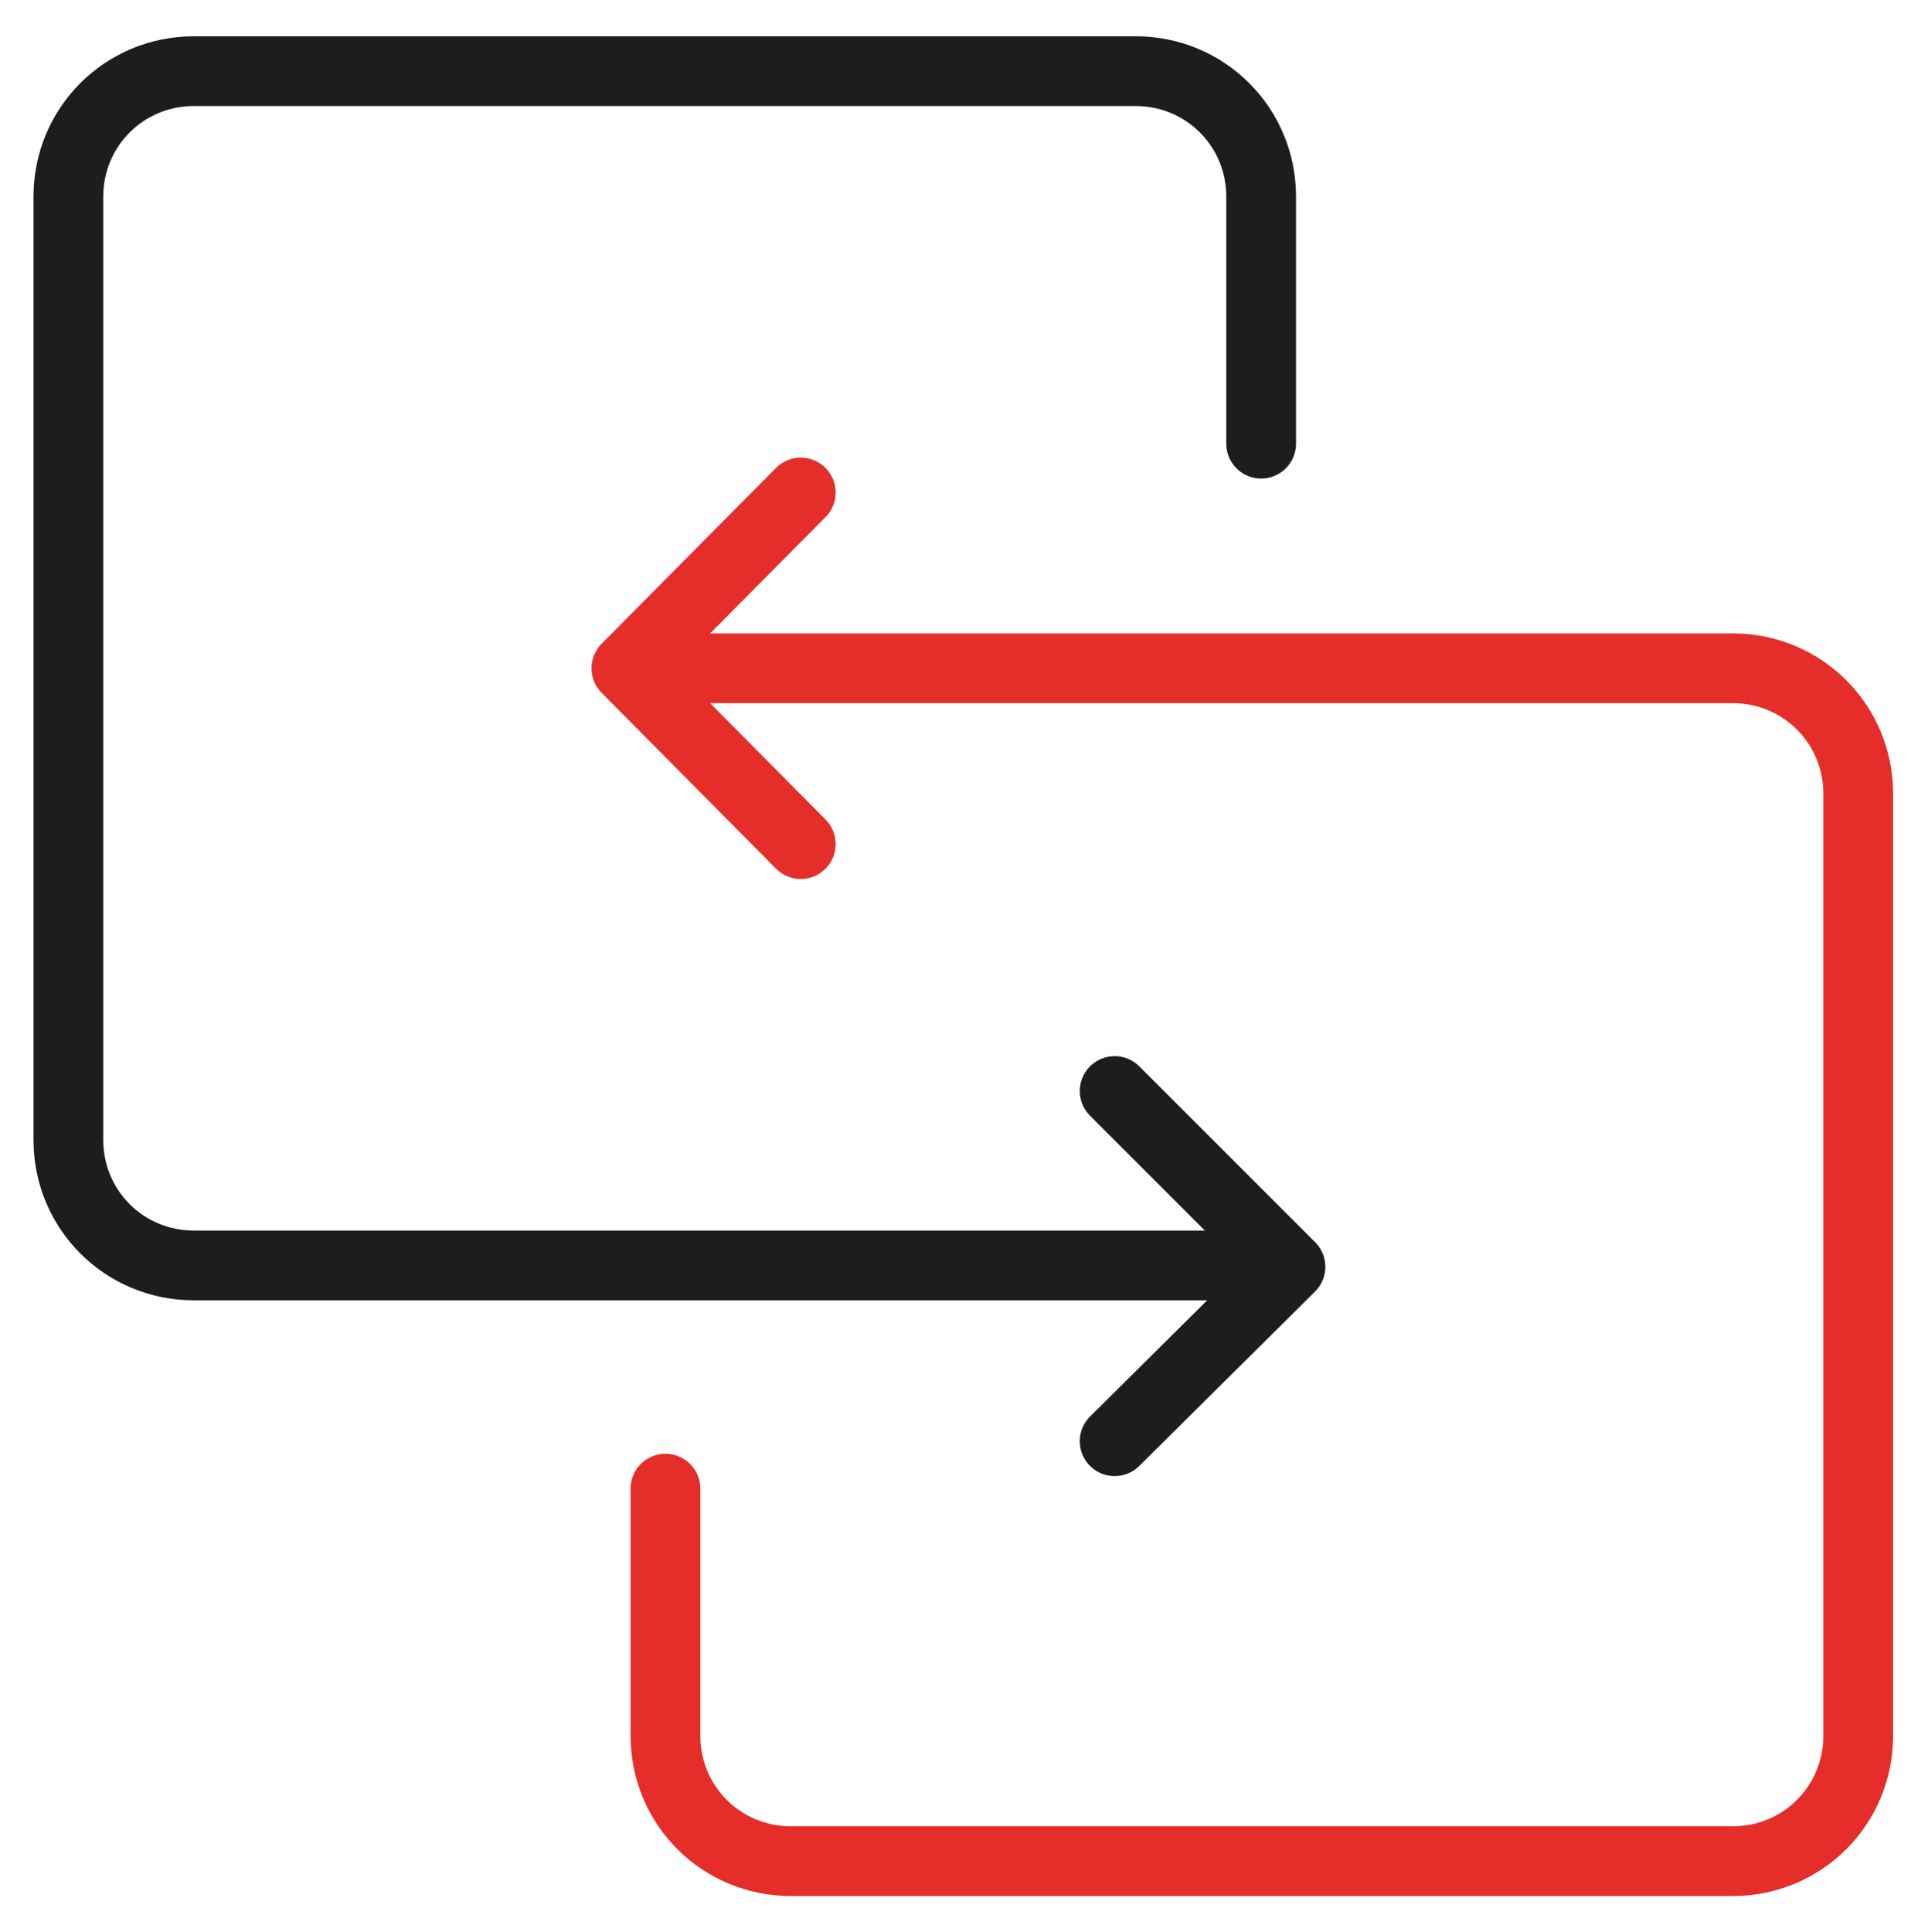
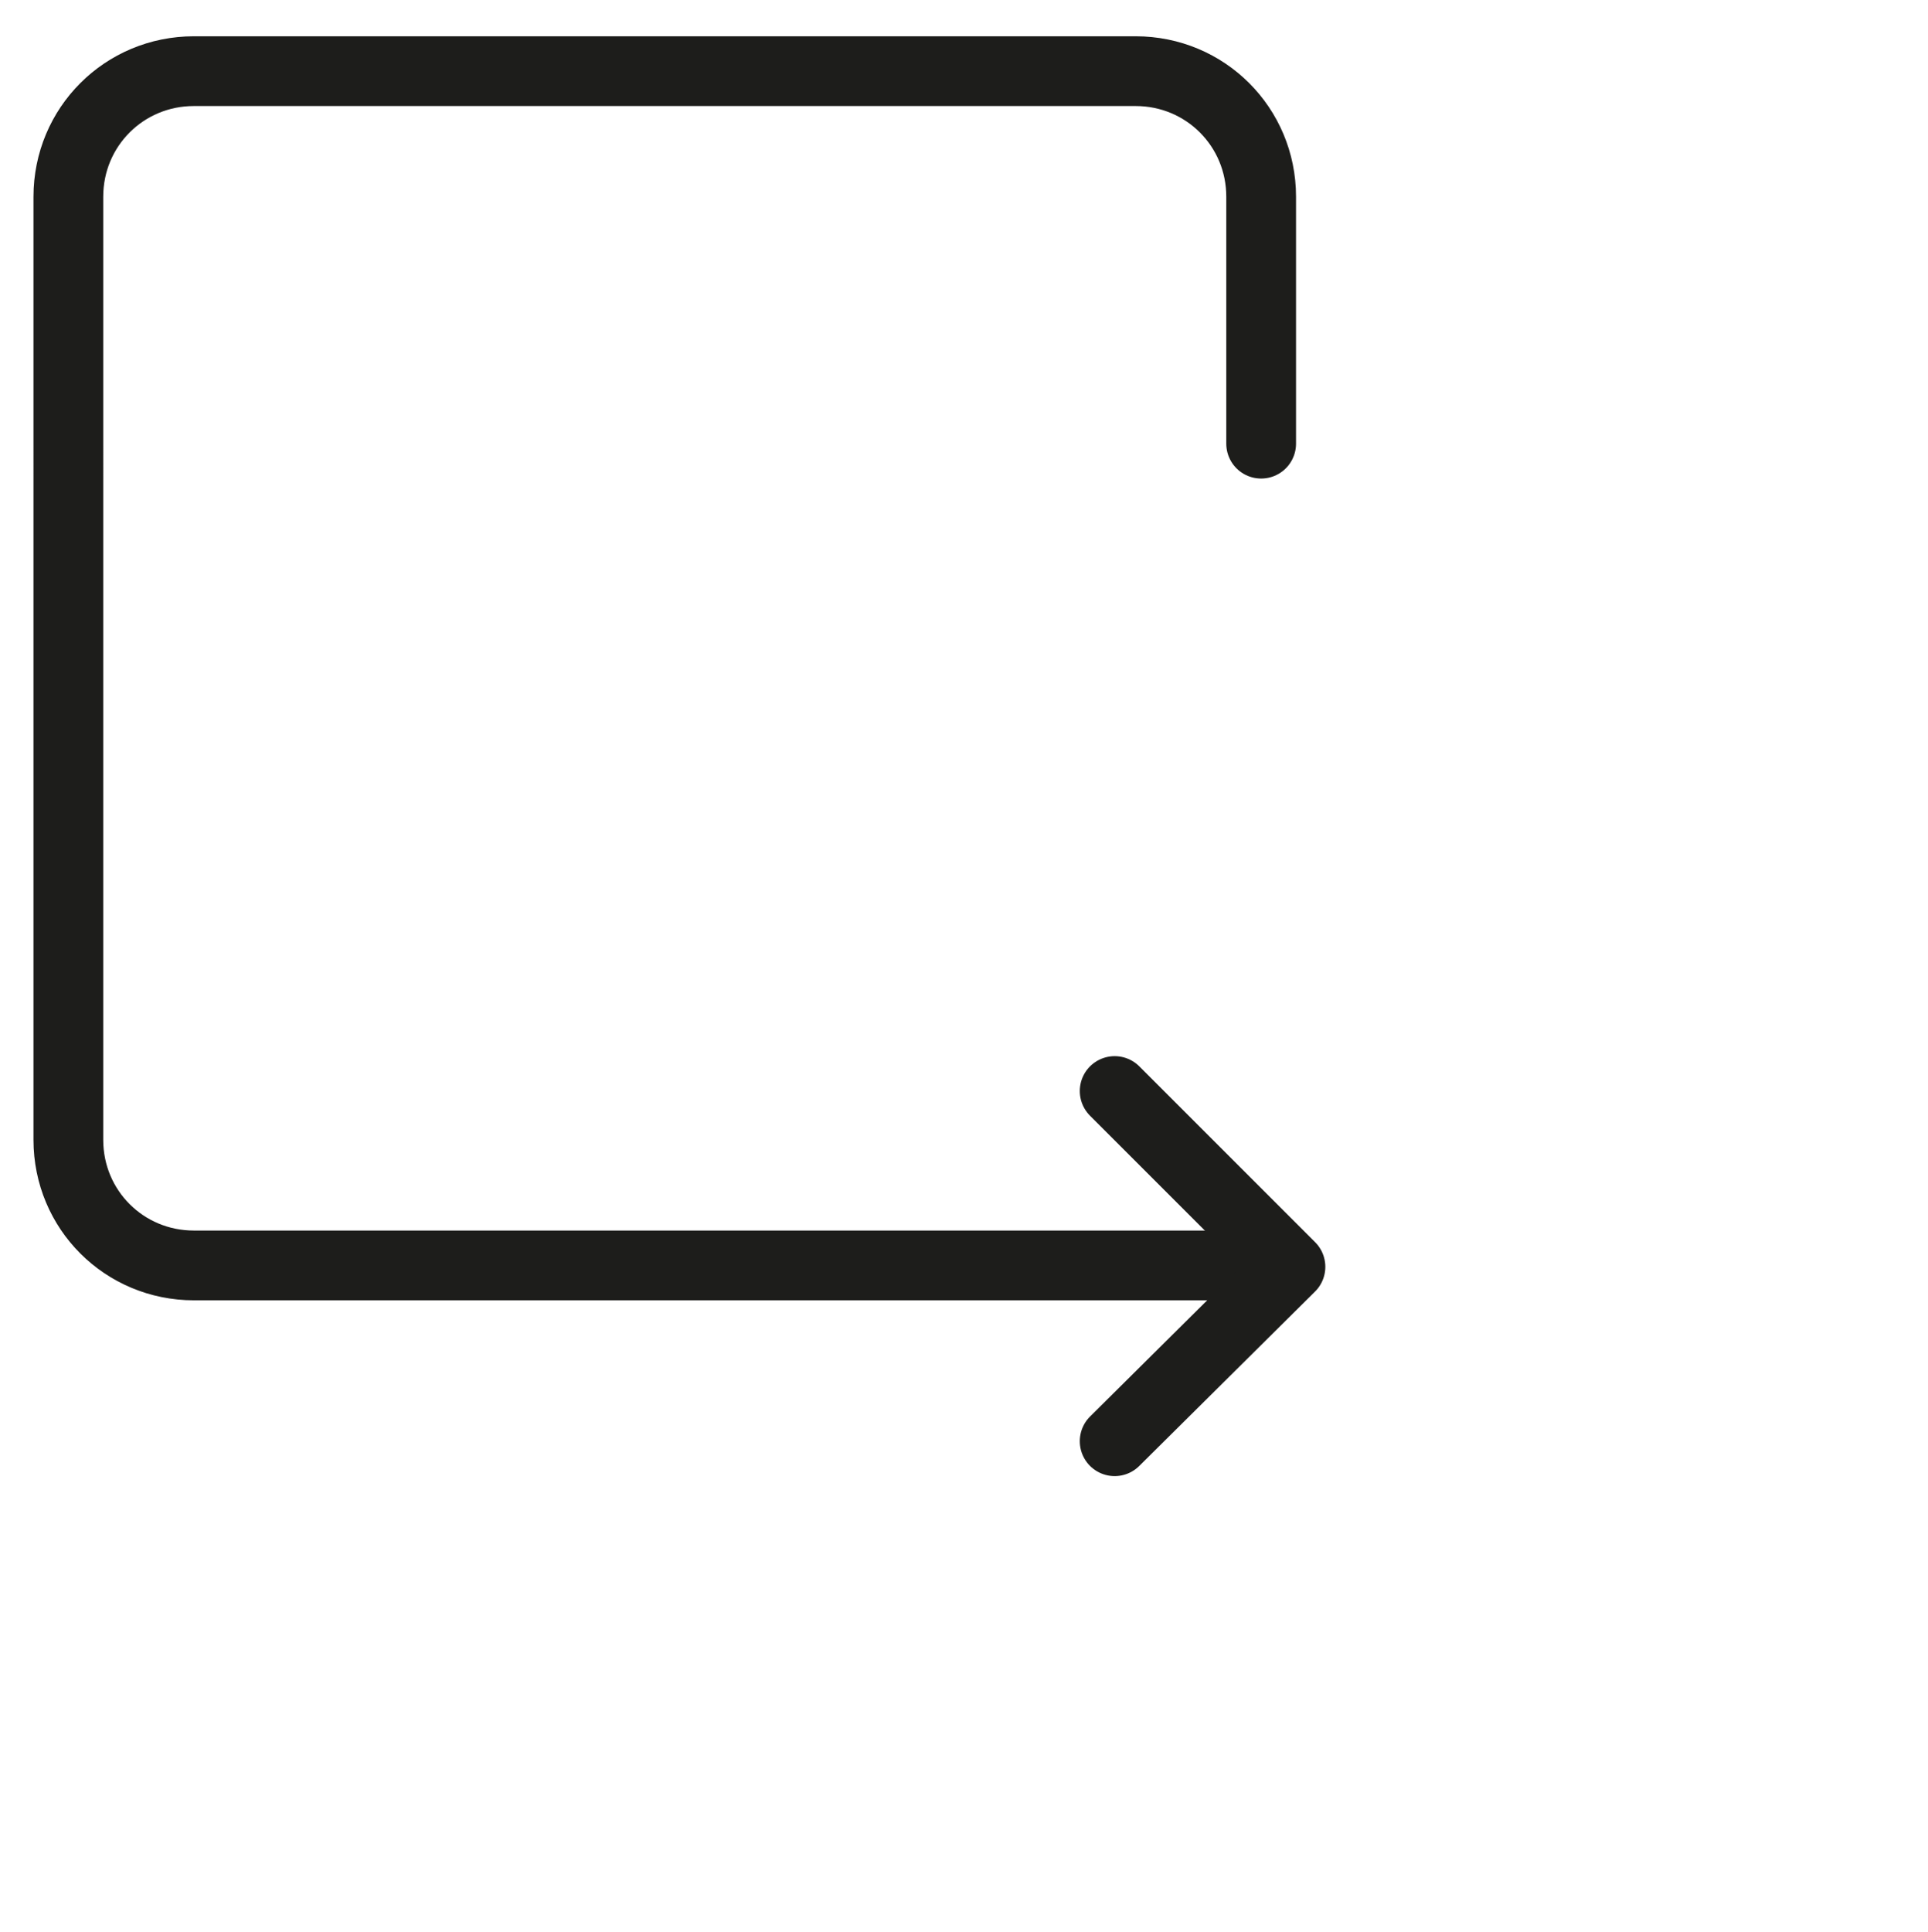
<svg xmlns="http://www.w3.org/2000/svg" version="1.1" id="Layer_1" x="0px" y="0px" viewBox="0 0 138.2 138.5" style="enable-background:new 0 0 138.2 138.5;" xml:space="preserve">
  <style type="text/css">
	.st0{fill:none;stroke:#E52E29;stroke-width:5;stroke-linecap:round;stroke-linejoin:round;stroke-miterlimit:10;}
	.st1{fill:none;stroke:#1D1D1B;stroke-width:5;stroke-linecap:round;stroke-linejoin:round;stroke-miterlimit:10;}
</style>
  <g>
-     <path class="st0" d="M47.7,47.9h76.5c5,0,9,4,9,9v67.5c0,5-4,9-9,9H56.7c-5,0-9-4-9-9v-17.7" />
    <path class="st1" d="M90.5,90.7H13.9c-5,0-9-4-9-9V14.1c0-5,4-9,9-9h67.5c5,0,9,4,9,9v17.7" />
-     <polyline class="st0" points="57.4,60.5 44.9,47.9 57.4,35.3  " />
    <polyline class="st1" points="79.9,78.2 92.5,90.8 79.9,103.3  " />
  </g>
</svg>